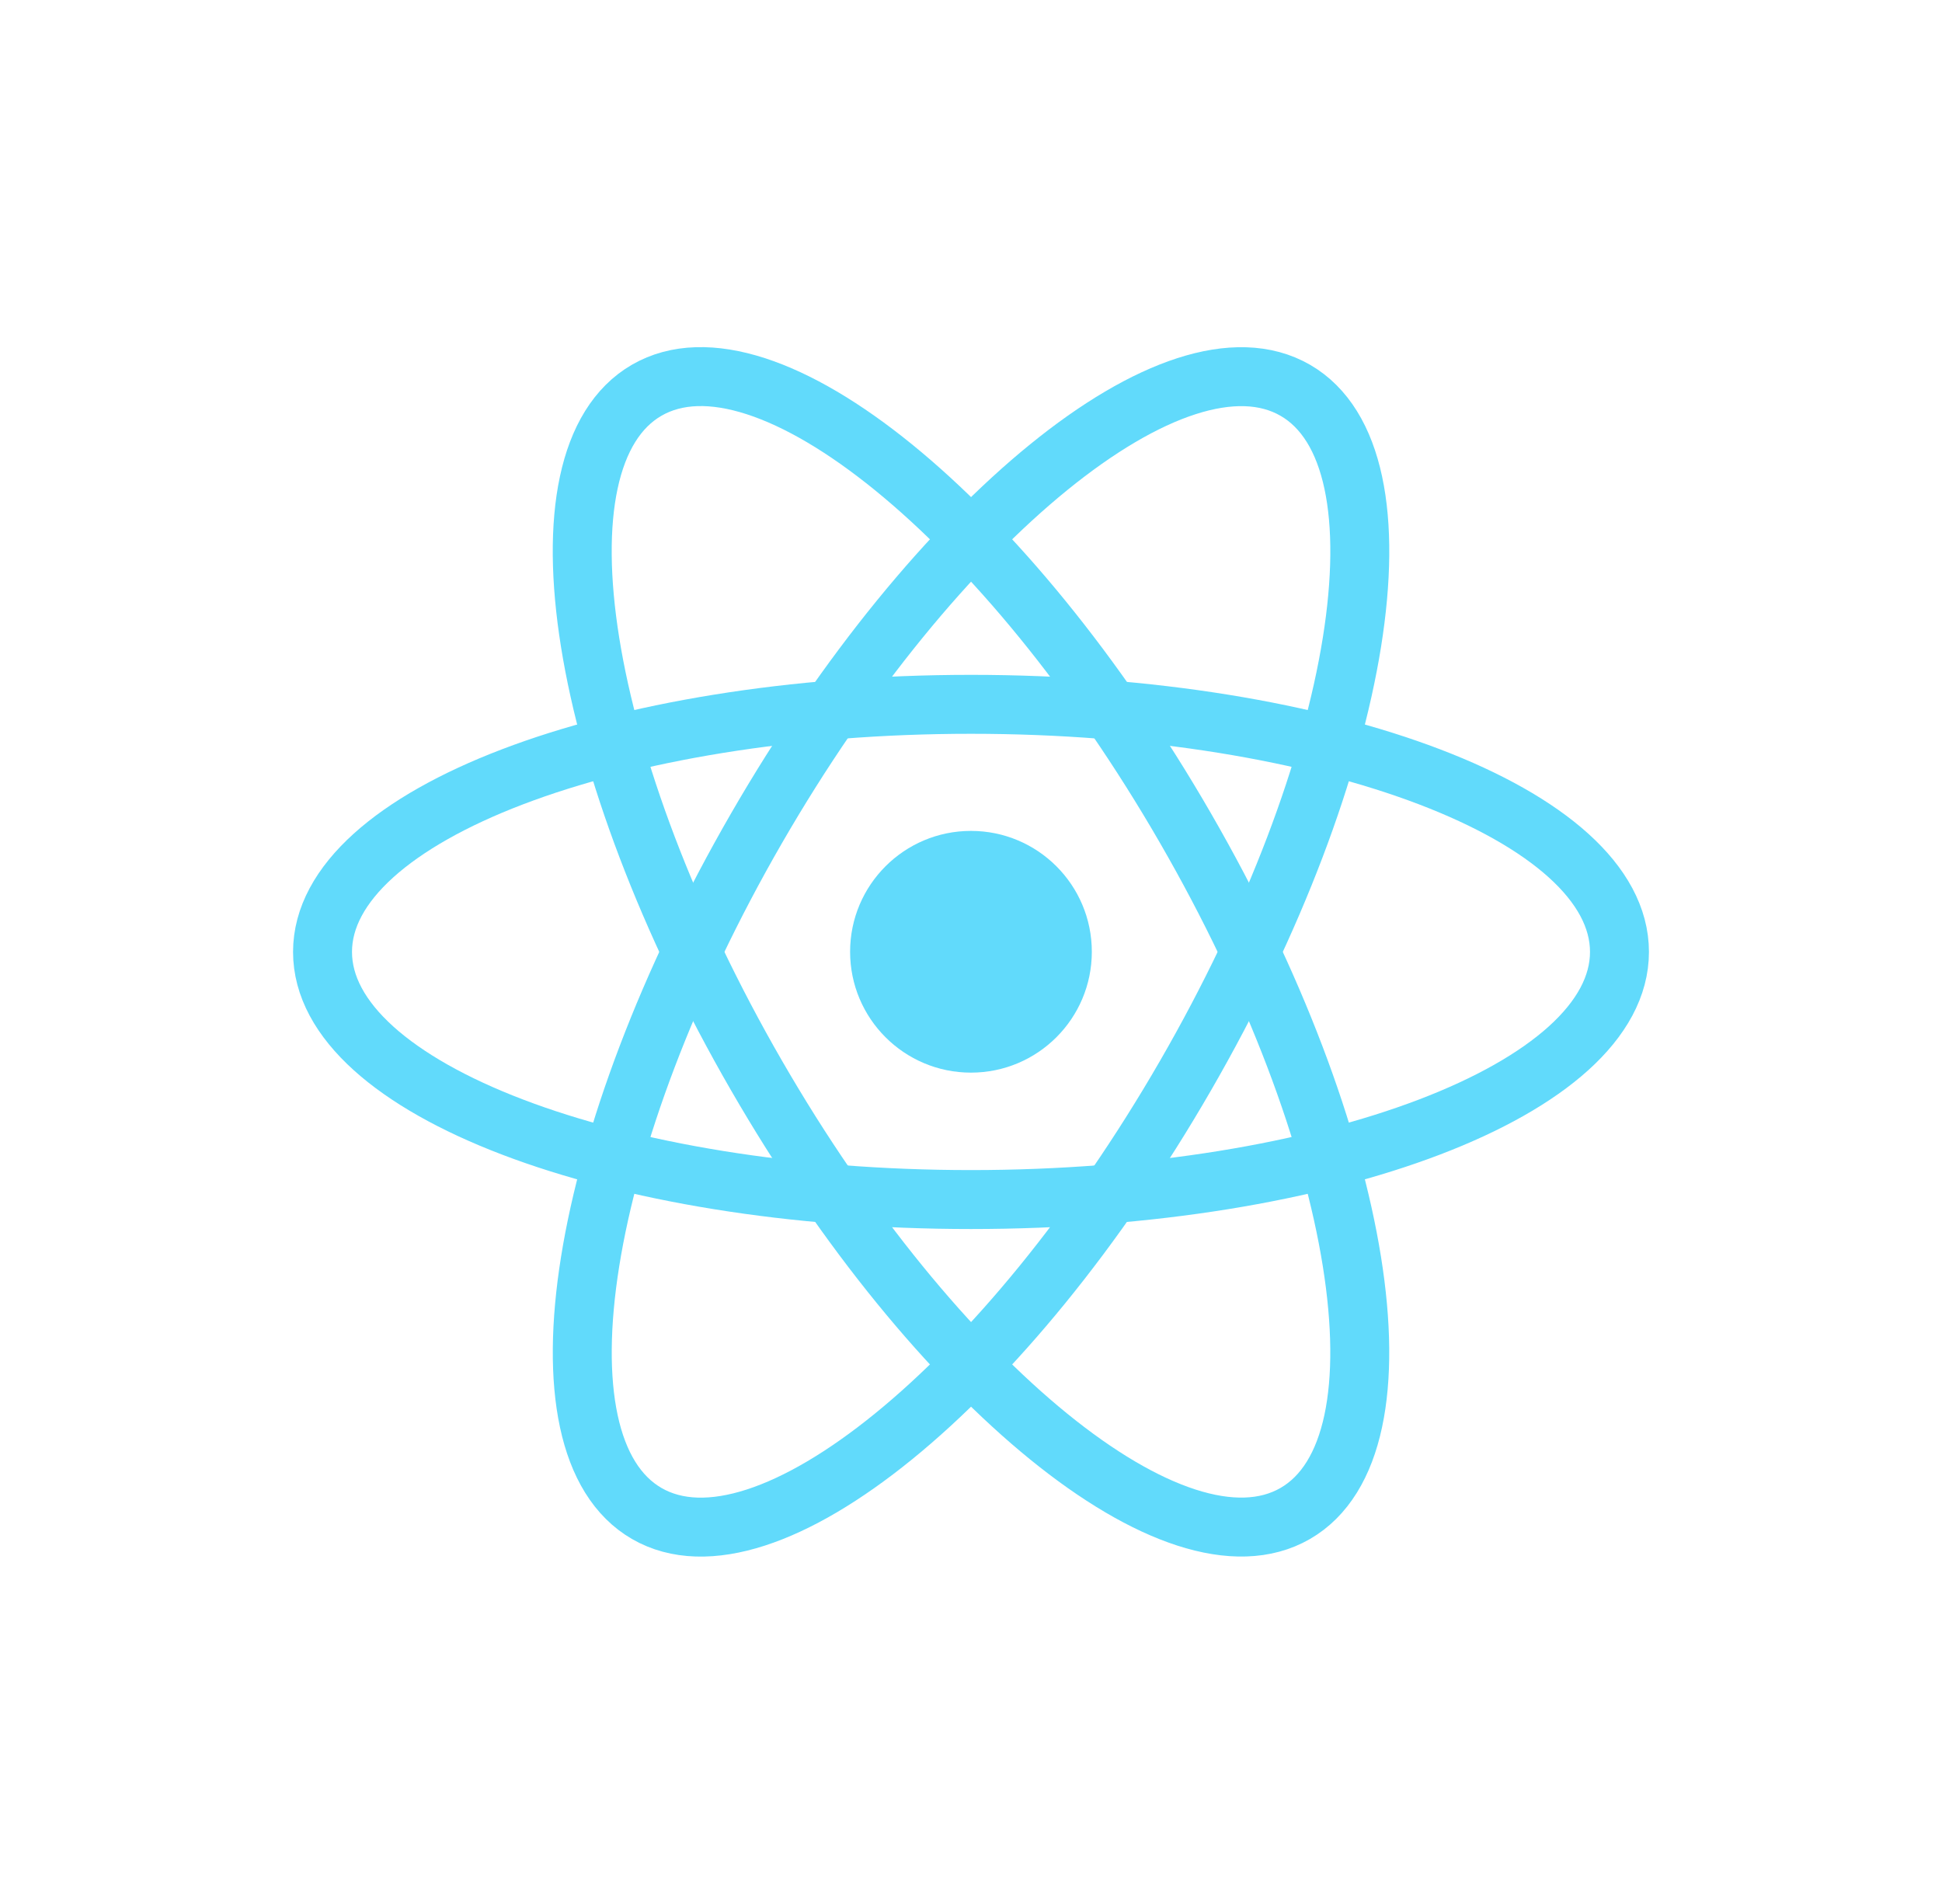
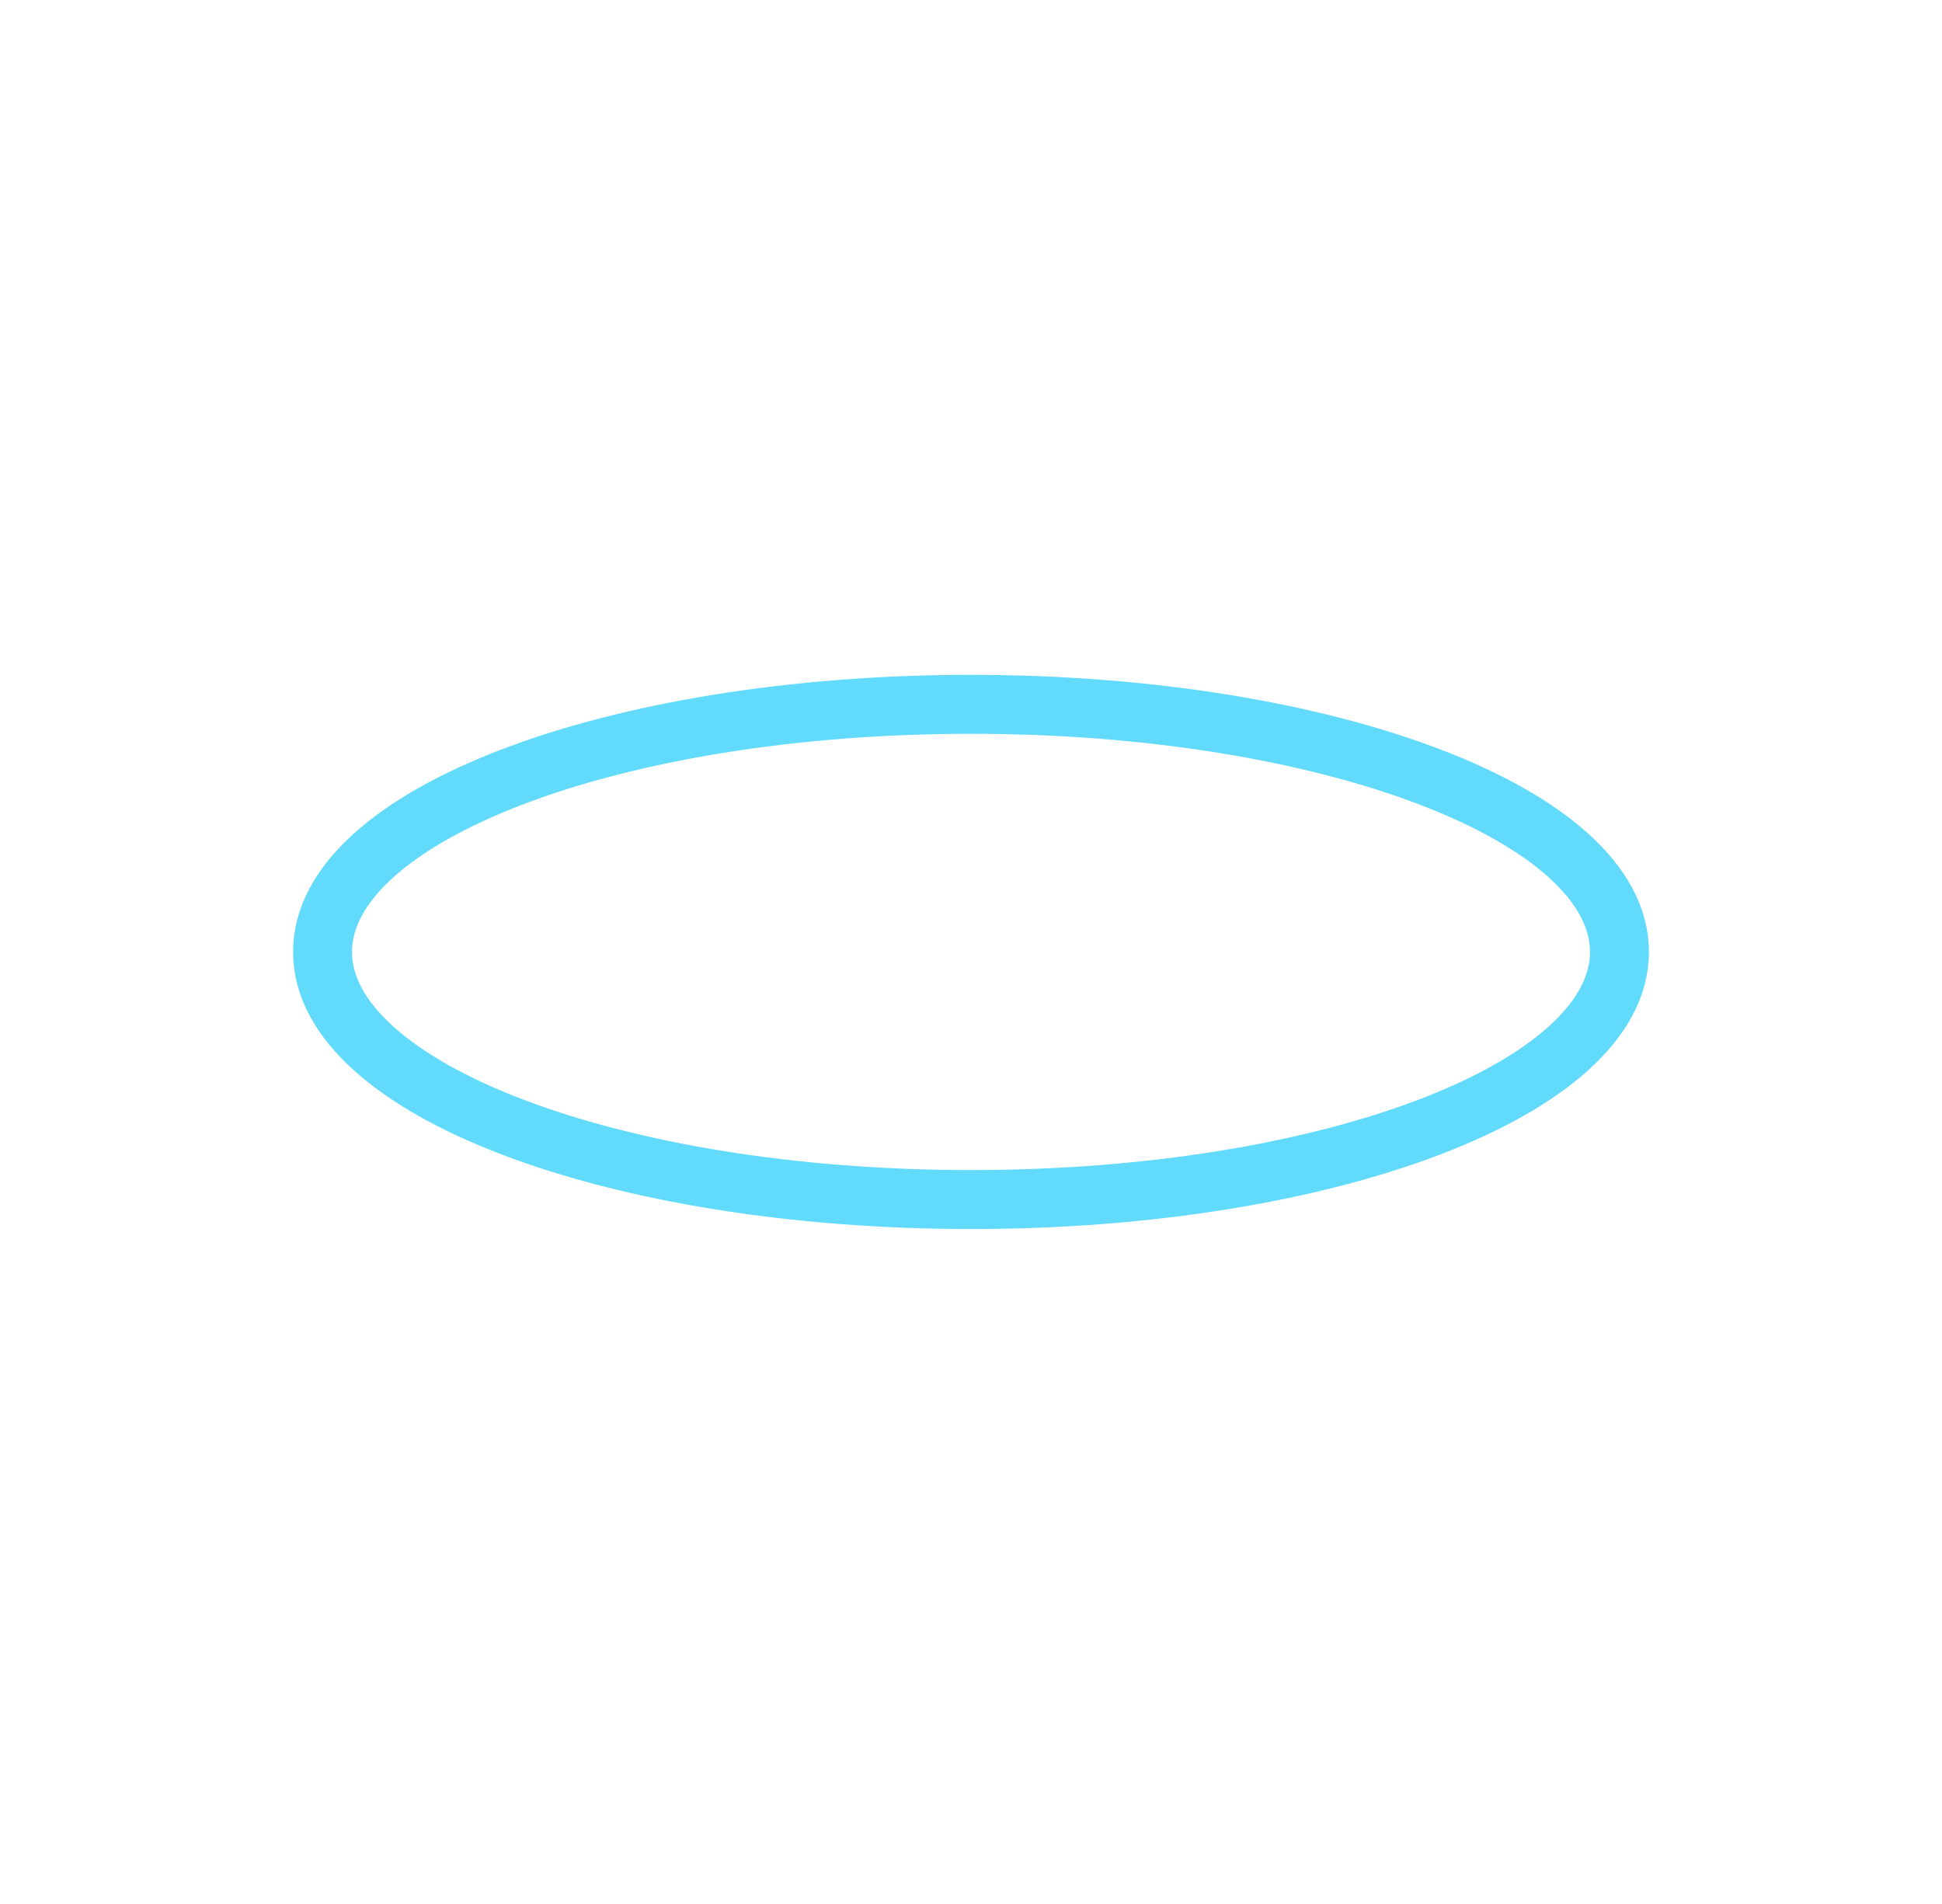
<svg xmlns="http://www.w3.org/2000/svg" width="51" height="50" viewBox="0 0 51 50" fill="none">
  <g style="mix-blend-mode:luminosity">
    <g clip-path="url(#clip0_70076_49147)">
-       <path d="M25.499 28.168C27.252 28.168 28.673 26.747 28.673 24.994C28.673 23.241 27.252 21.82 25.499 21.82C23.746 21.82 22.325 23.241 22.325 24.994C22.325 26.747 23.746 28.168 25.499 28.168Z" fill="#61DAFB" />
      <path d="M25.5 31.501C34.906 31.501 42.53 28.59 42.53 24.998C42.53 21.407 34.906 18.496 25.5 18.496C16.094 18.496 8.47 21.407 8.47 24.998C8.47 28.59 16.094 31.501 25.5 31.501Z" stroke="#61DAFB" stroke-width="1.548" />
-       <path d="M19.869 28.247C24.572 36.393 30.905 41.54 34.015 39.745C37.125 37.949 35.834 29.89 31.131 21.745C26.429 13.599 20.095 8.452 16.985 10.247C13.875 12.043 15.166 20.102 19.869 28.247Z" stroke="#61DAFB" stroke-width="1.548" />
-       <path d="M19.87 21.746C15.167 29.892 13.876 37.95 16.986 39.746C20.096 41.542 26.43 36.394 31.132 28.249C35.835 20.103 37.126 12.044 34.016 10.249C30.906 8.453 24.573 13.601 19.87 21.746Z" stroke="#61DAFB" stroke-width="1.548" />
    </g>
  </g>
  <defs>
    <clipPath id="clip0_70076_49147">
      <rect width="36" height="36" fill="white" transform="translate(7.5 7)" />
    </clipPath>
  </defs>
</svg>